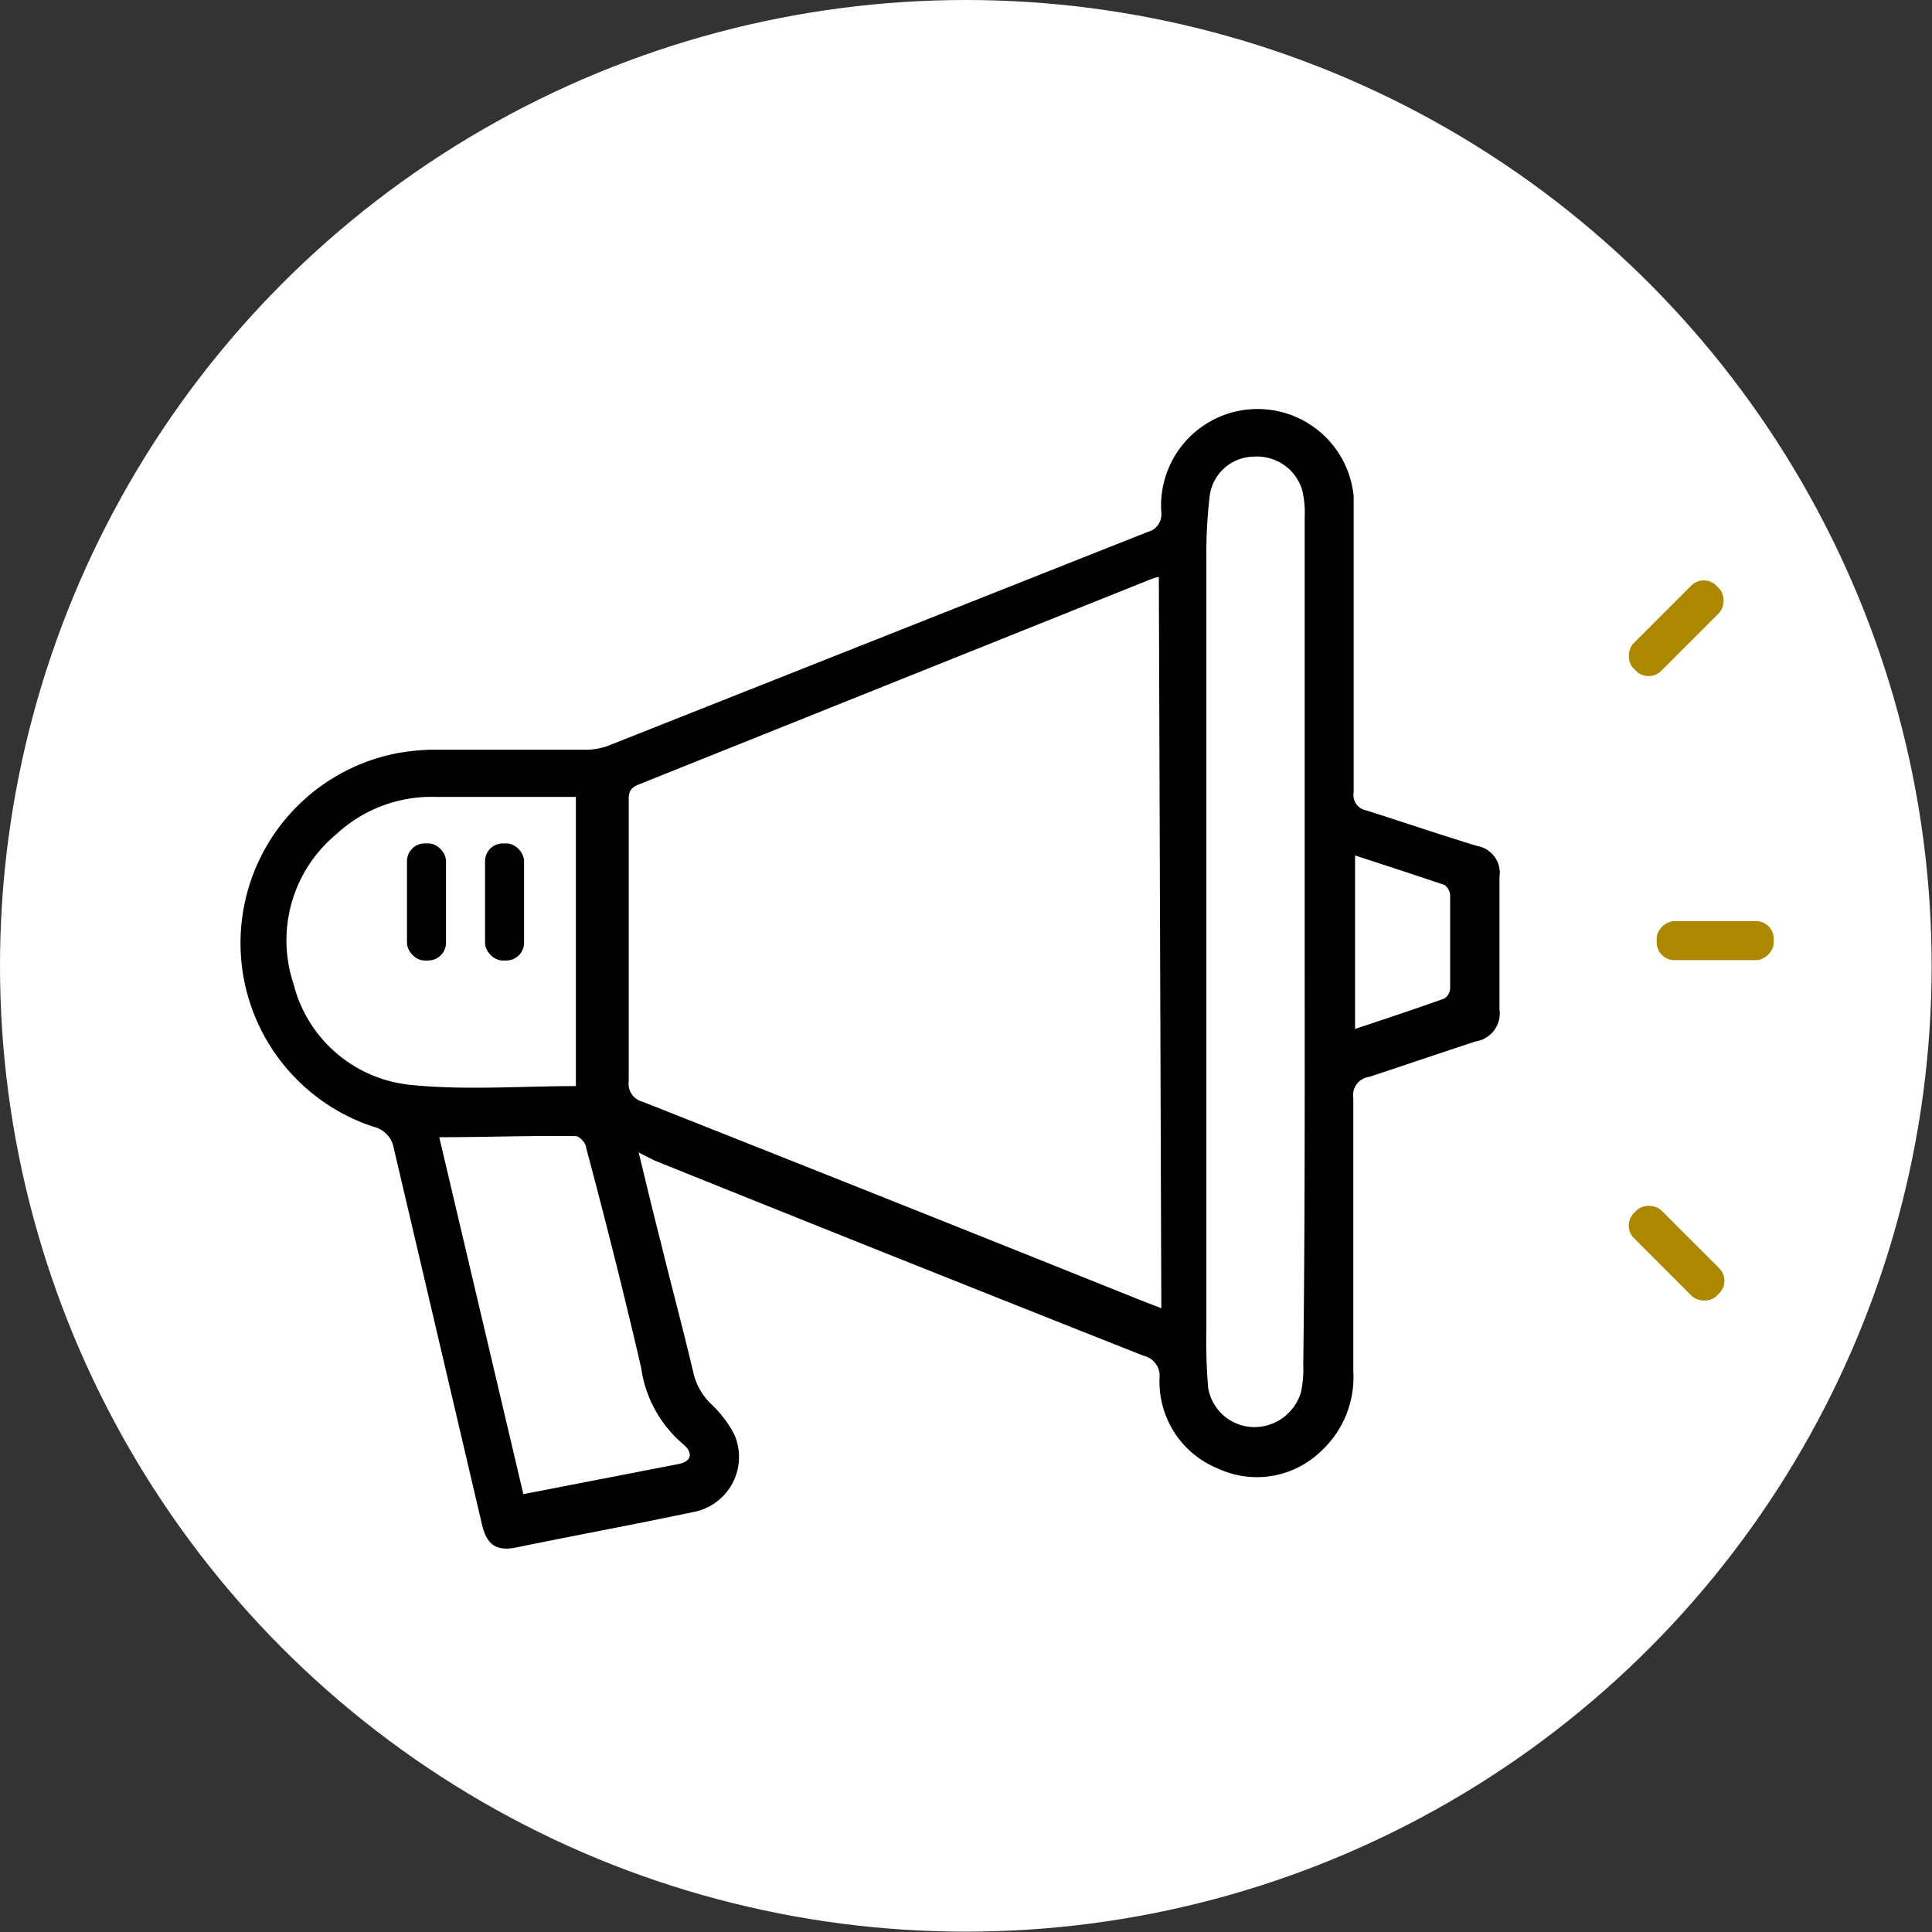
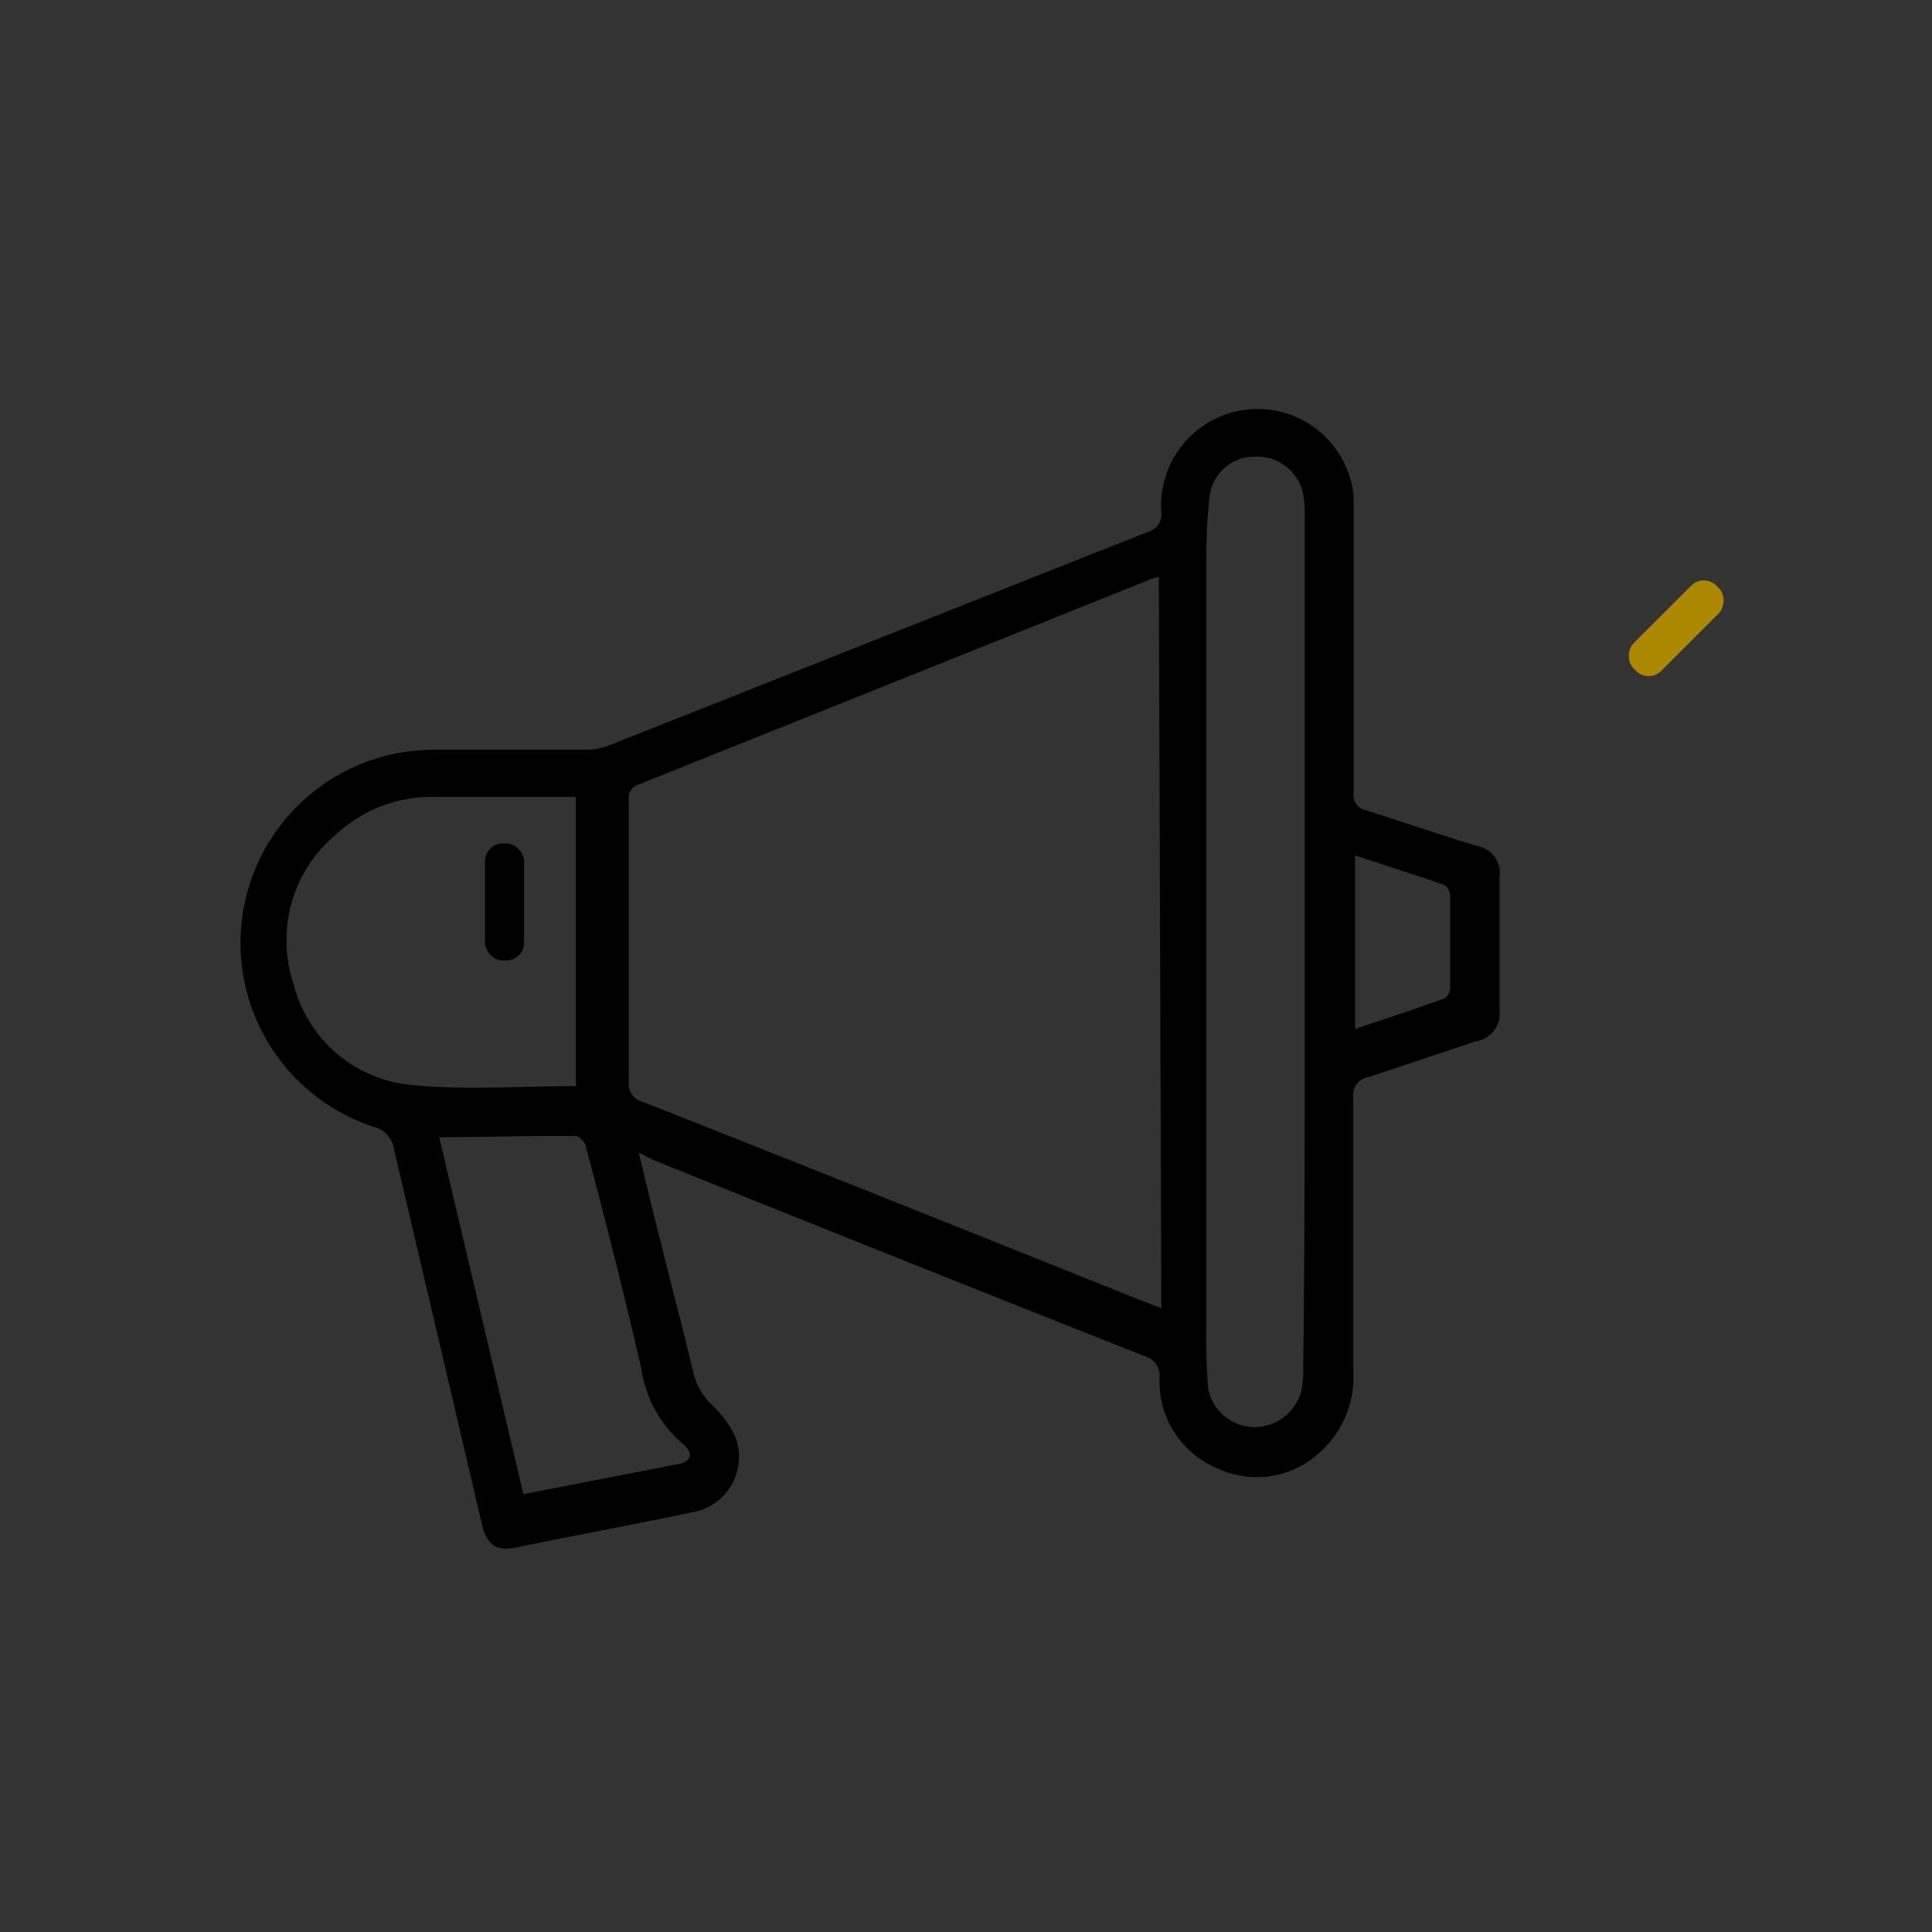
<svg xmlns="http://www.w3.org/2000/svg" viewBox="0 0 54.45 54.45">
  <rect x="0" y="0" width="54.45" height="54.45" fill="#333333" stroke="none" />
  <defs>
    <style>.cls-1{fill:#fff;}.cls-2{fill:none;}.cls-3{fill:#ac8700;}</style>
  </defs>
  <g id="Calque_2" data-name="Calque 2">
    <g id="icons">
      <g id="work_ethic" data-name="work ethic">
        <g id="cooperate">
-           <circle class="cls-1" cx="27.22" cy="27.22" r="27.22" />
-         </g>
+           </g>
      </g>
    </g>
    <g id="title">
      <path d="M18,32.48c.22.9.41,1.71.62,2.52.3,1.23.63,2.45.92,3.68a1.79,1.79,0,0,0,.49.88,3.16,3.16,0,0,1,.67.88,1.58,1.58,0,0,1-1.19,2.18c-1.66.35-3.34.66-5,1-.54.1-.8-.1-.93-.67q-1.24-5.3-2.48-10.58a.75.75,0,0,0-.56-.61,5.45,5.45,0,0,1,.59-10.52,6,6,0,0,1,1.27-.11h4.12a1.81,1.81,0,0,0,.69-.14q7.57-3,15.14-6a.51.51,0,0,0,.38-.55,2.72,2.72,0,0,1,5.42-.46c0,.78,0,1.57,0,2.35,0,2,0,4,0,6a.44.44,0,0,0,.36.51c1,.32,2.07.68,3.11,1a.77.77,0,0,1,.64.88v3.72a.8.8,0,0,1-.67.91c-1,.33-2,.67-3,1a.52.52,0,0,0-.45.6c0,2.56,0,5.13,0,7.69a2.83,2.83,0,0,1-.91,2.26,2.6,2.6,0,0,1-2.9.49,2.64,2.64,0,0,1-1.65-2.56.58.58,0,0,0-.45-.62q-6.92-2.74-13.8-5.51ZM32.66,16.26a1.46,1.46,0,0,0-.24.07L18,22.11c-.26.1-.29.25-.28.48,0,2.63,0,5.25,0,7.88a.52.52,0,0,0,.39.58q7,2.77,14,5.58l.62.24Zm4.11,10.31c0-4,0-8,0-12a2.73,2.73,0,0,0-.07-.76,1.33,1.33,0,0,0-1.37-.94A1.27,1.27,0,0,0,34.09,14,13.9,13.9,0,0,0,34,15.72V37.41a16.2,16.2,0,0,0,.05,1.71,1.33,1.33,0,0,0,1.26,1.1,1.37,1.37,0,0,0,1.36-1,3.12,3.12,0,0,0,.06-.75C36.78,34.52,36.77,30.54,36.77,26.57Zm-20.54,4V22.46H12.29a3.94,3.94,0,0,0-2.81,1.05,3.88,3.88,0,0,0-1.21,4.21,3.79,3.79,0,0,0,3.35,2.86C13.13,30.73,14.68,30.61,16.23,30.61Zm-3.86,1.44,2.38,10.1,4.38-.85c.36-.07.42-.32.11-.57a3.44,3.44,0,0,1-1.17-2.14c-.48-2.08-1-4.14-1.55-6.2,0-.13-.19-.33-.29-.33C15,32,13.71,32.05,12.37,32.05Zm25.82-7.94V29c.86-.29,1.69-.56,2.52-.86a.37.37,0,0,0,.16-.3c0-.86,0-1.73,0-2.59a.39.39,0,0,0-.16-.31C39.88,24.66,39.05,24.39,38.19,24.11Z" />
      <rect class="cls-2" x="6.64" y="7.06" width="41.06" height="41.06" />
-       <rect class="cls-2" x="6.64" y="7.06" width="41.06" height="41.06" />
-       <rect x="11.47" y="23.77" width="1.1" height="3.3" rx="0.5" />
      <rect x="13.67" y="23.77" width="1.1" height="3.3" rx="0.5" />
-       <rect class="cls-3" x="47.79" y="24.87" width="1.1" height="3.3" rx="0.5" transform="translate(74.86 -21.83) rotate(90)" />
-       <rect class="cls-3" x="46.69" y="33.67" width="1.1" height="3.3" rx="0.5" transform="translate(105.63 26.89) rotate(135)" />
      <rect class="cls-3" x="46.69" y="16.06" width="1.1" height="3.3" rx="0.5" transform="translate(26.36 -28.22) rotate(45)" />
    </g>
  </g>
</svg>